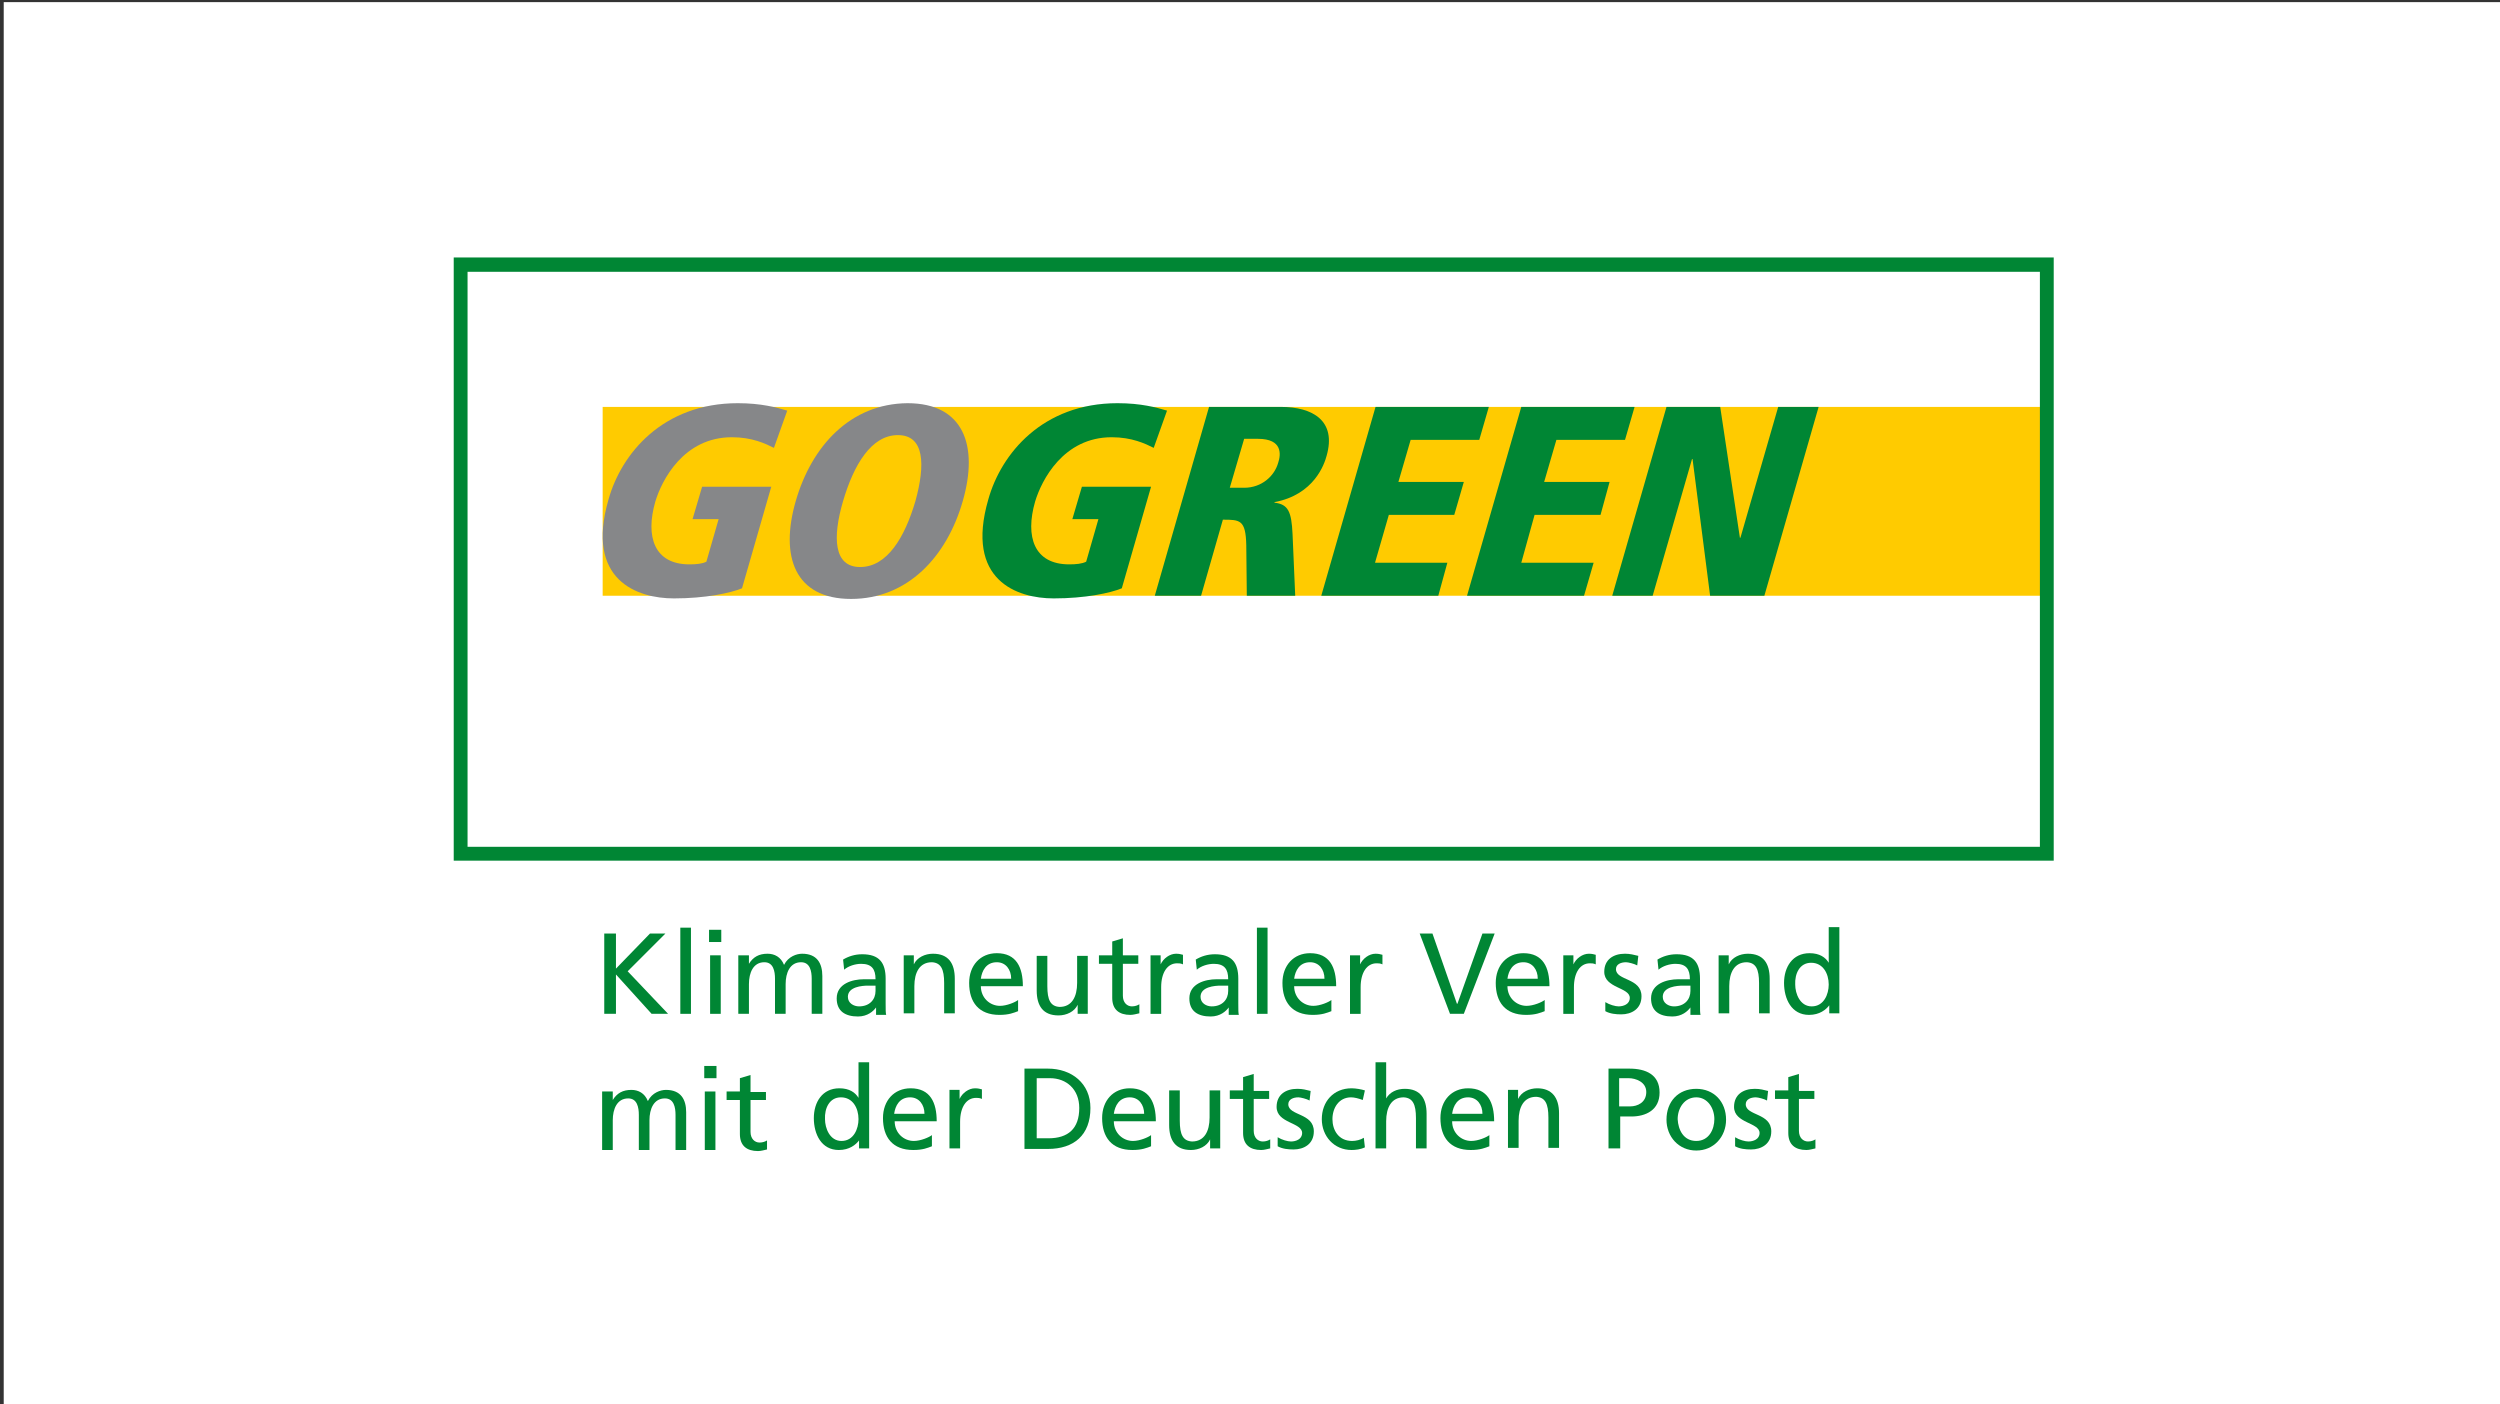
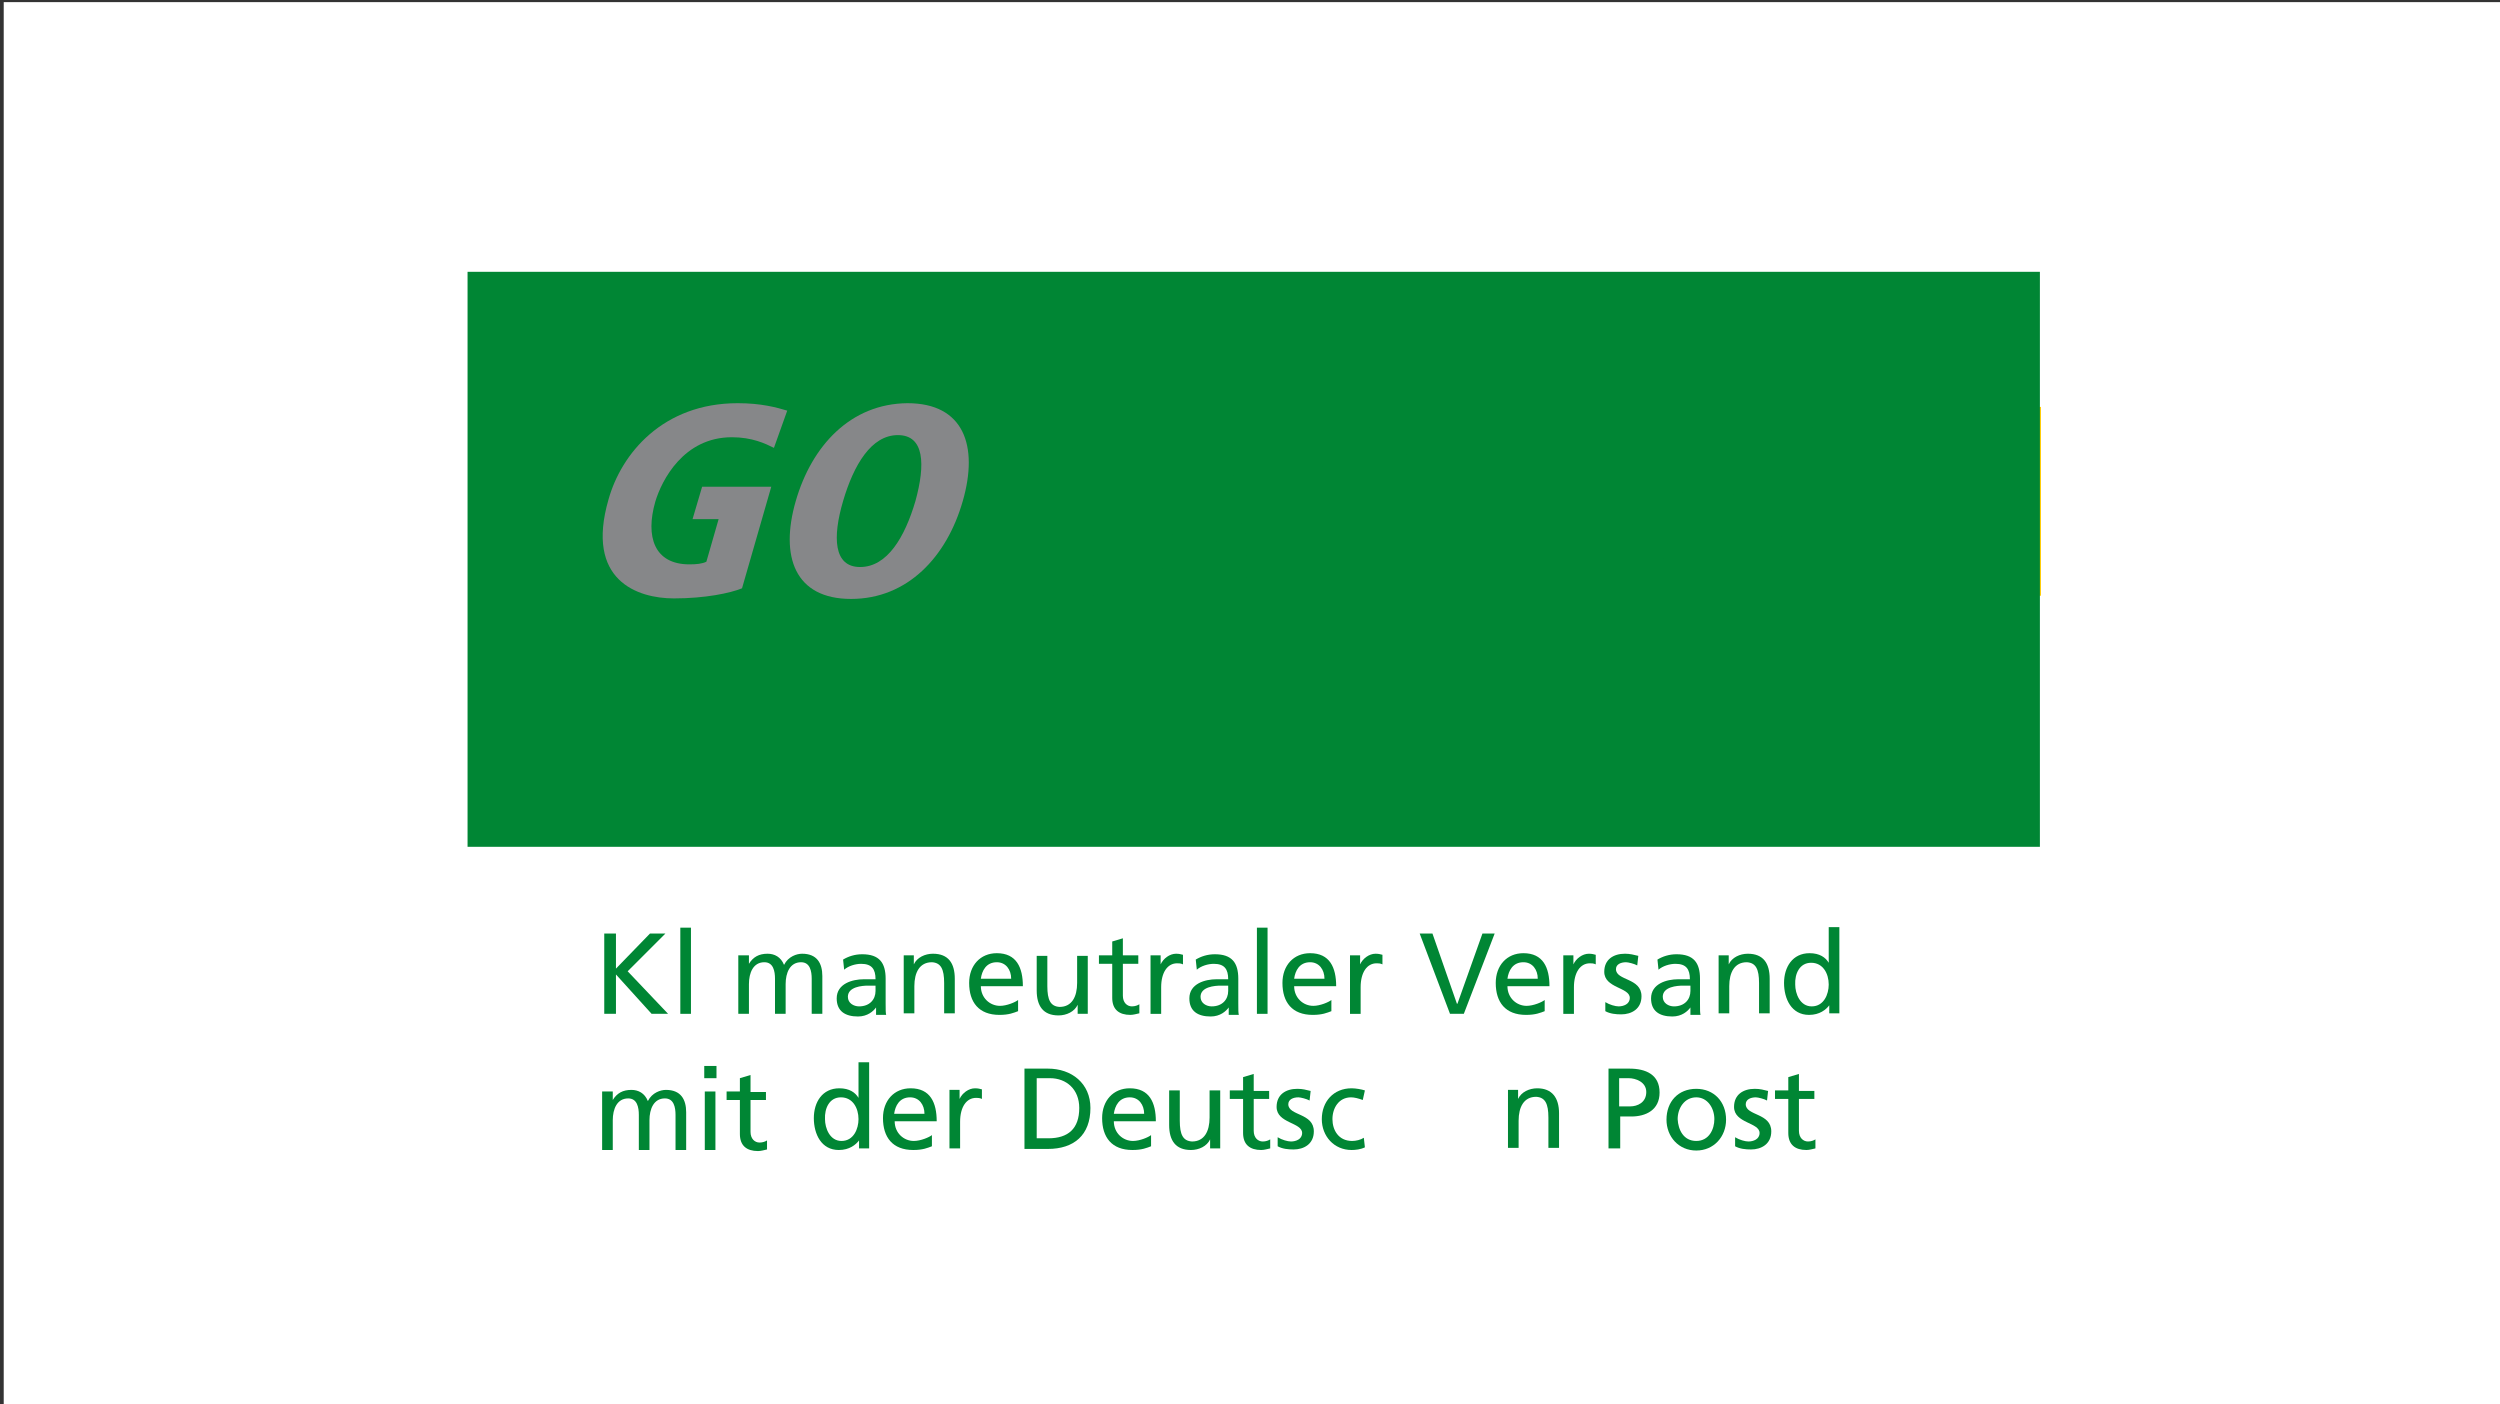
<svg xmlns="http://www.w3.org/2000/svg" xmlns:xlink="http://www.w3.org/1999/xlink" version="1.1" id="Ebene_1" x="0px" y="0px" viewBox="0 0 470 264" style="enable-background:new 0 0 470 264;" xml:space="preserve">
  <rect x="0" y="0" width="470" height="264" fill="#333333" stroke="none" />
  <style type="text/css">
	.st0{fill:#FFFFFF;}
	.st1{fill:#008634;}
	.st2{clip-path:url(#SVGID_00000063606431605918197290000003636294611129879450_);fill:#008634;}
	.st3{clip-path:url(#SVGID_00000063606431605918197290000003636294611129879450_);fill:#FFFFFF;}
	
		.st4{clip-path:url(#SVGID_00000063606431605918197290000003636294611129879450_);fill-rule:evenodd;clip-rule:evenodd;fill:#FFCB00;}
	
		.st5{clip-path:url(#SVGID_00000063606431605918197290000003636294611129879450_);fill-rule:evenodd;clip-rule:evenodd;fill:#008634;}
	
		.st6{clip-path:url(#SVGID_00000063606431605918197290000003636294611129879450_);fill-rule:evenodd;clip-rule:evenodd;fill:#868789;}
</style>
  <g>
    <rect x="0.7" y="0.4" class="st0" width="470" height="264" />
  </g>
  <g>
    <polygon class="st1" points="113.6,175.5 115.8,175.5 115.8,182.1 122.2,175.5 125.1,175.5 118,182.6 125.6,190.6 122.5,190.6    115.8,183.2 115.8,190.6 113.6,190.6  " />
    <rect x="127.9" y="174.4" class="st1" width="2" height="16.2" />
-     <path class="st1" d="M135.6,177.1h-2.3v-2.3h2.3V177.1z M133.5,179.6h2v11h-2V179.6z" />
    <g>
      <defs>
        <rect id="SVGID_1_" x="85.3" y="48.4" width="300.8" height="168" />
      </defs>
      <clipPath id="SVGID_00000002373867625779515330000002815397622905786768_">
        <use xlink:href="#SVGID_1_" style="overflow:visible;" />
      </clipPath>
      <path style="clip-path:url(#SVGID_00000002373867625779515330000002815397622905786768_);fill:#008634;" d="M138.9,179.6h1.9v1.6    h0c0.8-1.3,1.9-1.9,3.5-1.9c1.3,0,2.5,0.6,3.1,2.1c0.8-1.6,2.4-2.1,3.4-2.1c2.8,0,3.8,1.8,3.8,4.2v7.1h-2V184c0-1.4-0.3-3.1-2-3.1    c-2.1,0-2.9,2-2.9,4.1v5.6h-2V184c0-1.4-0.3-3.1-2-3.1c-2.1,0-2.9,2-2.9,4.1v5.6h-2V179.6z" />
      <path style="clip-path:url(#SVGID_00000002373867625779515330000002815397622905786768_);fill:#008634;" d="M158.5,180.4    c1-0.6,2.2-1,3.6-1c3.2,0,4.4,1.6,4.4,4.6v4.6c0,1.3,0,1.8,0.1,2.2h-1.9v-1.4h0c-0.5,0.7-1.6,1.7-3.4,1.7c-2.4,0-4-1-4-3.4    c0-2.8,3-3.6,5.1-3.6c0.8,0,1.4,0,2.2,0c0-1.9-0.7-2.9-2.7-2.9c-1.1,0-2.4,0.4-3.2,1.1L158.5,180.4z M164.5,185.3    c-0.4,0-0.9,0-1.3,0c-1.1,0-3.8,0.2-3.8,2.1c0,1.2,1.1,1.8,2.1,1.8c2,0,3.1-1.3,3.1-2.9V185.3z" />
      <path style="clip-path:url(#SVGID_00000002373867625779515330000002815397622905786768_);fill:#008634;" d="M169.8,179.6h2v1.7h0    c0.6-1.3,2.1-2,3.6-2c2.9,0,4.1,1.8,4.1,4.7v6.5h-2v-5.7c0-2.6-0.6-3.8-2.3-3.9c-2.3,0-3.3,1.9-3.3,4.5v5.1h-2V179.6z" />
      <path style="clip-path:url(#SVGID_00000002373867625779515330000002815397622905786768_);fill:#008634;" d="M191.4,190.1    c-0.8,0.3-1.7,0.7-3.5,0.7c-3.9,0-5.7-2.4-5.7-6c0-3.3,2.1-5.6,5.2-5.6c3.7,0,4.9,2.7,4.9,6.2h-7.9c0,2.2,1.7,3.7,3.6,3.7    c1.3,0,2.9-0.7,3.4-1.1V190.1z M190.1,184c0-1.7-1-3.1-2.7-3.1c-2,0-2.8,1.6-3,3.1H190.1z" />
      <path style="clip-path:url(#SVGID_00000002373867625779515330000002815397622905786768_);fill:#008634;" d="M204.6,190.6h-2v-1.7    h0c-0.6,1.3-2.1,2-3.6,2c-2.9,0-4.1-1.8-4.1-4.7v-6.5h2v5.7c0,2.6,0.6,3.8,2.3,3.9c2.3,0,3.3-1.9,3.3-4.5v-5.1h2V190.6z" />
      <path style="clip-path:url(#SVGID_00000002373867625779515330000002815397622905786768_);fill:#008634;" d="M214,181.2h-2.9v6    c0,1.3,0.8,2,1.7,2c0.6,0,1.1-0.2,1.4-0.4v1.7c-0.5,0.1-1.1,0.3-1.7,0.3c-2.1,0-3.4-1-3.4-3.2v-6.4h-2.5v-1.6h2.5V177l2-0.6v3.2    h2.9V181.2z" />
      <path style="clip-path:url(#SVGID_00000002373867625779515330000002815397622905786768_);fill:#008634;" d="M216.3,179.6h1.9v1.7    h0c0.5-1.1,1.7-2,2.9-2c0.6,0,0.9,0.1,1.3,0.2v1.8c-0.4-0.2-0.8-0.2-1.1-0.2c-1.8,0-3,1.7-3,4.5v5h-2V179.6z" />
      <path style="clip-path:url(#SVGID_00000002373867625779515330000002815397622905786768_);fill:#008634;" d="M224.8,180.4    c1-0.6,2.2-1,3.6-1c3.2,0,4.4,1.6,4.4,4.6v4.6c0,1.3,0,1.8,0.1,2.2H231v-1.4h0c-0.5,0.7-1.6,1.7-3.4,1.7c-2.4,0-4-1-4-3.4    c0-2.8,3-3.6,5.1-3.6c0.8,0,1.4,0,2.2,0c0-1.9-0.7-2.9-2.7-2.9c-1.1,0-2.4,0.4-3.2,1.1L224.8,180.4z M230.8,185.3    c-0.4,0-0.9,0-1.3,0c-1.1,0-3.8,0.2-3.8,2.1c0,1.2,1.1,1.8,2.1,1.8c2,0,3.1-1.3,3.1-2.9V185.3z" />
      <rect x="236.3" y="174.4" style="clip-path:url(#SVGID_00000002373867625779515330000002815397622905786768_);fill:#008634;" width="2" height="16.2" />
      <path style="clip-path:url(#SVGID_00000002373867625779515330000002815397622905786768_);fill:#008634;" d="M250.3,190.1    c-0.8,0.3-1.7,0.7-3.5,0.7c-3.9,0-5.7-2.4-5.7-6c0-3.3,2.1-5.6,5.2-5.6c3.7,0,4.9,2.7,4.9,6.2h-7.9c0,2.2,1.7,3.7,3.6,3.7    c1.3,0,2.9-0.7,3.4-1.1V190.1z M249,184c0-1.7-1-3.1-2.7-3.1c-2,0-2.8,1.6-3,3.1H249z" />
      <path style="clip-path:url(#SVGID_00000002373867625779515330000002815397622905786768_);fill:#008634;" d="M253.8,179.6h1.9v1.7    h0c0.5-1.1,1.7-2,2.9-2c0.6,0,0.9,0.1,1.3,0.2v1.8c-0.4-0.2-0.8-0.2-1.1-0.2c-1.8,0-3,1.7-3,4.5v5h-2V179.6z" />
      <polygon style="clip-path:url(#SVGID_00000002373867625779515330000002815397622905786768_);fill:#008634;" points="275.2,190.6     272.6,190.6 266.9,175.5 269.3,175.5 273.9,188.7 274,188.7 278.7,175.5 281,175.5   " />
      <path style="clip-path:url(#SVGID_00000002373867625779515330000002815397622905786768_);fill:#008634;" d="M290.4,190.1    c-0.8,0.3-1.7,0.7-3.5,0.7c-3.9,0-5.7-2.4-5.7-6c0-3.3,2.1-5.6,5.2-5.6c3.7,0,4.9,2.7,4.9,6.2h-7.9c0,2.2,1.7,3.7,3.6,3.7    c1.3,0,2.9-0.7,3.4-1.1V190.1z M289.1,184c0-1.7-1-3.1-2.7-3.1c-2,0-2.8,1.6-3,3.1H289.1z" />
      <path style="clip-path:url(#SVGID_00000002373867625779515330000002815397622905786768_);fill:#008634;" d="M293.9,179.6h1.9v1.7    h0c0.5-1.1,1.7-2,2.9-2c0.6,0,0.9,0.1,1.3,0.2v1.8c-0.4-0.2-0.8-0.2-1.1-0.2c-1.8,0-3,1.7-3,4.5v5h-2V179.6z" />
      <path style="clip-path:url(#SVGID_00000002373867625779515330000002815397622905786768_);fill:#008634;" d="M301.8,188.4    c0.8,0.5,1.9,0.8,2.5,0.8c0.9,0,2.1-0.4,2.1-1.6c0-2-4.8-1.8-4.8-4.9c0-2.3,1.7-3.4,3.9-3.4c0.9,0,1.7,0.2,2.5,0.4l-0.2,1.8    c-0.5-0.3-1.7-0.6-2.1-0.6c-1,0-1.9,0.4-1.9,1.3c0,2.2,4.8,1.6,4.8,5.1c0,2.4-1.9,3.4-3.8,3.4c-1,0-2.1-0.1-3-0.6L301.8,188.4z" />
      <path style="clip-path:url(#SVGID_00000002373867625779515330000002815397622905786768_);fill:#008634;" d="M311.6,180.4    c1-0.6,2.2-1,3.6-1c3.2,0,4.4,1.6,4.4,4.6v4.6c0,1.3,0,1.8,0.1,2.2h-1.9v-1.4h0c-0.5,0.7-1.6,1.7-3.4,1.7c-2.4,0-4-1-4-3.4    c0-2.8,3-3.6,5.1-3.6c0.8,0,1.4,0,2.2,0c0-1.9-0.7-2.9-2.7-2.9c-1.1,0-2.4,0.4-3.2,1.1L311.6,180.4z M317.7,185.3    c-0.4,0-0.9,0-1.3,0c-1.1,0-3.8,0.2-3.8,2.1c0,1.2,1.1,1.8,2.1,1.8c2,0,3.1-1.3,3.1-2.9V185.3z" />
      <path style="clip-path:url(#SVGID_00000002373867625779515330000002815397622905786768_);fill:#008634;" d="M323,179.6h2v1.7h0    c0.6-1.3,2.1-2,3.6-2c2.9,0,4.1,1.8,4.1,4.7v6.5h-2v-5.7c0-2.6-0.6-3.8-2.3-3.9c-2.3,0-3.3,1.9-3.3,4.5v5.1h-2V179.6z" />
      <path style="clip-path:url(#SVGID_00000002373867625779515330000002815397622905786768_);fill:#008634;" d="M343.9,189L343.9,189    c-0.6,0.8-1.8,1.8-3.8,1.8c-3.3,0-4.7-3-4.7-6c0-3,1.6-5.6,4.8-5.6c1.9,0,3,0.8,3.6,1.8h0v-6.7h2v16.2h-1.9V189z M340.6,189.2    c2.3,0,3.2-2.3,3.2-4.1c0-2.1-1.1-4.1-3.3-4.1c-2.2,0-3.1,2.1-3,4.1C337.5,186.8,338.4,189.2,340.6,189.2" />
      <path style="clip-path:url(#SVGID_00000002373867625779515330000002815397622905786768_);fill:#008634;" d="M113.3,205.2h1.9v1.6    h0c0.8-1.3,1.9-1.9,3.5-1.9c1.3,0,2.5,0.6,3.1,2.1c0.8-1.6,2.4-2.1,3.4-2.1c2.8,0,3.8,1.8,3.8,4.2v7.1h-2v-6.6    c0-1.4-0.3-3.1-2-3.1c-2.1,0-2.9,2-2.9,4.1v5.6h-2v-6.6c0-1.4-0.3-3.1-2-3.1c-2.1,0-2.9,2-2.9,4.1v5.6h-2V205.2z" />
      <path style="clip-path:url(#SVGID_00000002373867625779515330000002815397622905786768_);fill:#008634;" d="M134.7,202.7h-2.3    v-2.3h2.3V202.7z M132.5,205.2h2v11h-2V205.2z" />
      <path style="clip-path:url(#SVGID_00000002373867625779515330000002815397622905786768_);fill:#008634;" d="M144,206.8h-2.9v6    c0,1.3,0.8,2,1.7,2c0.6,0,1.1-0.2,1.4-0.4v1.7c-0.5,0.1-1.1,0.3-1.7,0.3c-2.1,0-3.4-1-3.4-3.2v-6.4h-2.5v-1.6h2.5v-2.5l2-0.6v3.2    h2.9V206.8z" />
      <path style="clip-path:url(#SVGID_00000002373867625779515330000002815397622905786768_);fill:#008634;" d="M161.5,214.4    L161.5,214.4c-0.6,0.8-1.8,1.8-3.8,1.8c-3.3,0-4.7-3-4.7-6c0-3,1.6-5.6,4.8-5.6c1.9,0,3,0.8,3.6,1.8h0v-6.7h2v16.2h-1.9V214.4z     M158.2,214.5c2.3,0,3.2-2.3,3.2-4.1c0-2.1-1.1-4.1-3.3-4.1c-2.2,0-3.1,2.1-3,4.1C155.1,212.1,156,214.5,158.2,214.5" />
      <path style="clip-path:url(#SVGID_00000002373867625779515330000002815397622905786768_);fill:#008634;" d="M175.2,215.5    c-0.8,0.3-1.7,0.7-3.5,0.7c-3.9,0-5.7-2.4-5.7-6c0-3.3,2.1-5.6,5.2-5.6c3.7,0,4.9,2.7,4.9,6.2h-7.9c0,2.2,1.7,3.7,3.6,3.7    c1.3,0,2.9-0.7,3.4-1.1V215.5z M173.8,209.4c0-1.7-1-3.1-2.7-3.1c-2,0-2.8,1.6-3,3.1H173.8z" />
      <path style="clip-path:url(#SVGID_00000002373867625779515330000002815397622905786768_);fill:#008634;" d="M178.5,204.9h1.9v1.7    h0c0.5-1.1,1.7-2,2.9-2c0.6,0,0.9,0.1,1.3,0.2v1.8c-0.4-0.2-0.8-0.2-1.1-0.2c-1.8,0-3,1.7-3,4.5v5h-2V204.9z" />
      <path style="clip-path:url(#SVGID_00000002373867625779515330000002815397622905786768_);fill:#008634;" d="M192.6,200.9h4.4    c4.5,0,8,2.8,8,7.4c0,5.1-3.1,7.7-8,7.7h-4.4V200.9z M194.8,214h2.3c3.7,0,5.8-1.8,5.8-5.7c0-3.5-2.4-5.6-5.5-5.6h-2.5V214z" />
      <path style="clip-path:url(#SVGID_00000002373867625779515330000002815397622905786768_);fill:#008634;" d="M216.4,215.5    c-0.8,0.3-1.7,0.7-3.5,0.7c-3.9,0-5.7-2.4-5.7-6c0-3.3,2.1-5.6,5.2-5.6c3.7,0,4.9,2.7,4.9,6.2h-7.9c0,2.2,1.7,3.7,3.6,3.7    c1.3,0,2.9-0.7,3.4-1.1V215.5z M215.1,209.4c0-1.7-1-3.1-2.7-3.1c-2,0-2.8,1.6-3,3.1H215.1z" />
      <path style="clip-path:url(#SVGID_00000002373867625779515330000002815397622905786768_);fill:#008634;" d="M229.5,215.9h-2v-1.7    h0c-0.6,1.3-2.1,2-3.6,2c-2.9,0-4.1-1.8-4.1-4.7v-6.5h2v5.7c0,2.6,0.6,3.8,2.3,3.9c2.3,0,3.3-1.9,3.3-4.5v-5.1h2V215.9z" />
      <path style="clip-path:url(#SVGID_00000002373867625779515330000002815397622905786768_);fill:#008634;" d="M238.6,206.6h-2.9v6    c0,1.3,0.8,2,1.7,2c0.6,0,1.1-0.2,1.4-0.4v1.7c-0.5,0.1-1.1,0.3-1.7,0.3c-2.1,0-3.4-1-3.4-3.2v-6.4h-2.5v-1.6h2.5v-2.5l2-0.6v3.2    h2.9V206.6z" />
      <path style="clip-path:url(#SVGID_00000002373867625779515330000002815397622905786768_);fill:#008634;" d="M240.2,213.8    c0.8,0.5,1.9,0.8,2.5,0.8c0.9,0,2.1-0.4,2.1-1.6c0-2-4.8-1.8-4.8-4.9c0-2.3,1.7-3.4,3.9-3.4c1,0,1.7,0.2,2.5,0.4l-0.2,1.8    c-0.5-0.3-1.7-0.6-2.1-0.6c-1,0-1.9,0.4-1.9,1.3c0,2.2,4.8,1.6,4.8,5.1c0,2.4-1.9,3.4-3.8,3.4c-1,0-2.1-0.1-3-0.6L240.2,213.8z" />
      <path style="clip-path:url(#SVGID_00000002373867625779515330000002815397622905786768_);fill:#008634;" d="M256.2,206.8    c-0.8-0.3-1.6-0.5-2.2-0.5c-2.3,0-3.5,2-3.5,4.1c0,2,1.1,4.1,3.7,4.1c0.7,0,1.6-0.2,2.2-0.6l0.2,1.8c-0.8,0.4-1.8,0.5-2.5,0.5    c-3.3,0-5.6-2.6-5.6-5.8c0-3.3,2.2-5.8,5.6-5.8c0.8,0,1.9,0.2,2.5,0.4L256.2,206.8z" />
-       <path style="clip-path:url(#SVGID_00000002373867625779515330000002815397622905786768_);fill:#008634;" d="M258.6,199.7h2v6.8h0    c0.7-1.2,2-1.8,3.5-1.8c2.9,0,4.1,1.8,4.1,4.7v6.5h-2v-5.7c0-2.6-0.6-3.8-2.3-3.9c-2.3,0-3.3,1.9-3.3,4.5v5.1h-2V199.7z" />
-       <path style="clip-path:url(#SVGID_00000002373867625779515330000002815397622905786768_);fill:#008634;" d="M280,215.5    c-0.8,0.3-1.7,0.7-3.5,0.7c-3.9,0-5.7-2.4-5.7-6c0-3.3,2.1-5.6,5.2-5.6c3.7,0,4.9,2.7,4.9,6.2H273c0,2.2,1.7,3.7,3.6,3.7    c1.3,0,2.9-0.7,3.4-1.1V215.5z M278.7,209.4c0-1.7-1-3.1-2.7-3.1c-2,0-2.8,1.6-3,3.1H278.7z" />
      <path style="clip-path:url(#SVGID_00000002373867625779515330000002815397622905786768_);fill:#008634;" d="M283.4,204.9h2v1.7h0    c0.6-1.3,2.1-2,3.6-2c2.8,0,4.1,1.8,4.1,4.7v6.5h-2v-5.7c0-2.6-0.6-3.8-2.3-3.9c-2.3,0-3.3,1.9-3.3,4.5v5.1h-2V204.9z" />
      <path style="clip-path:url(#SVGID_00000002373867625779515330000002815397622905786768_);fill:#008634;" d="M302.3,200.9h4    c3.1,0,5.7,1.1,5.7,4.5c0,3.3-2.6,4.5-5.3,4.5h-2.1v6h-2.2V200.9z M304.4,208h2.1c1.3,0,3-0.7,3-2.7c0-1.9-2-2.6-3.3-2.6h-1.8V208    z" />
      <path style="clip-path:url(#SVGID_00000002373867625779515330000002815397622905786768_);fill:#008634;" d="M318.9,204.7    c3.3,0,5.6,2.4,5.6,5.8c0,3.2-2.3,5.8-5.6,5.8c-3.3,0-5.6-2.6-5.6-5.8C313.3,207.1,315.5,204.7,318.9,204.7 M318.9,214.5    c2.4,0,3.4-2.2,3.4-4.1c0-2.1-1.3-4.1-3.4-4.1c-2.2,0-3.5,2-3.5,4.1C315.5,212.4,316.5,214.5,318.9,214.5" />
      <path style="clip-path:url(#SVGID_00000002373867625779515330000002815397622905786768_);fill:#008634;" d="M326.2,213.8    c0.8,0.5,1.9,0.8,2.5,0.8c0.9,0,2.1-0.4,2.1-1.6c0-2-4.8-1.8-4.8-4.9c0-2.3,1.7-3.4,3.9-3.4c1,0,1.7,0.2,2.5,0.4l-0.2,1.8    c-0.5-0.3-1.7-0.6-2.1-0.6c-1,0-1.9,0.4-1.9,1.3c0,2.2,4.8,1.6,4.8,5.1c0,2.4-1.9,3.4-3.8,3.4c-1,0-2.1-0.1-3-0.6L326.2,213.8z" />
      <path style="clip-path:url(#SVGID_00000002373867625779515330000002815397622905786768_);fill:#008634;" d="M341.1,206.6h-2.9v6    c0,1.3,0.8,2,1.7,2c0.6,0,1.1-0.2,1.4-0.4v1.7c-0.5,0.1-1.1,0.3-1.7,0.3c-2.1,0-3.4-1-3.4-3.2v-6.4h-2.5v-1.6h2.5v-2.5l2-0.6v3.2    h2.9V206.6z" />
      <rect x="87.1" y="50.3" style="clip-path:url(#SVGID_00000002373867625779515330000002815397622905786768_);fill:#FFFFFF;" width="297.2" height="109.7" />
      <rect x="113.3" y="76.5" style="clip-path:url(#SVGID_00000002373867625779515330000002815397622905786768_);fill-rule:evenodd;clip-rule:evenodd;fill:#FFCB00;" width="270.4" height="35.5" />
-       <path style="clip-path:url(#SVGID_00000002373867625779515330000002815397622905786768_);fill:#008634;" d="M386.1,161.8H85.3    V48.4h300.8V161.8z M383.5,51.1H87.9v108.1h295.6V51.1z" />
+       <path style="clip-path:url(#SVGID_00000002373867625779515330000002815397622905786768_);fill:#008634;" d="M386.1,161.8V48.4h300.8V161.8z M383.5,51.1H87.9v108.1h295.6V51.1z" />
      <path style="clip-path:url(#SVGID_00000002373867625779515330000002815397622905786768_);fill-rule:evenodd;clip-rule:evenodd;fill:#008634;" d="    M201.6,97.6h4.9l-2.3,8c-0.8,0.4-1.9,0.5-3.2,0.5c-6.6,0-8.3-5.2-6.4-11.8c1.2-4,5.3-12.1,14.4-12.1c3.8,0,6.3,1.2,7.9,2l2.5-7    c-2-0.6-4.9-1.4-9.3-1.4c-14.1,0-21.9,9.5-24.3,18.1c-4.4,15.2,5.4,18.6,12.3,18.6c5.9,0,10.6-1,12.8-1.9l5.5-19.1h-13L201.6,97.6    z" />
      <path style="clip-path:url(#SVGID_00000002373867625779515330000002815397622905786768_);fill-rule:evenodd;clip-rule:evenodd;fill:#008634;" d="    M217.1,112h8.7l4.1-14.3c3.2,0,4.3,0,4.4,4.8l0.1,9.5h9.1l-0.5-11.6c-0.2-4.2-0.8-5.6-3.4-5.9l0-0.1c7.5-1.4,9.4-7.2,9.8-8.7    c1.9-6.6-2.6-9.2-8.6-9.2h-13.5L217.1,112z M233.9,82.5h2.6c4.7,0,4.3,3,3.8,4.5c-0.7,2.5-3.1,4.7-6.4,4.7h-2.7L233.9,82.5z" />
      <polygon style="clip-path:url(#SVGID_00000002373867625779515330000002815397622905786768_);fill-rule:evenodd;clip-rule:evenodd;fill:#008634;" points="    248.4,112 270.4,112 272.1,105.8 258.5,105.8 261.1,96.8 273.4,96.8 275.2,90.6 262.9,90.6 265.2,82.7 278.1,82.7 279.9,76.5     258.6,76.5   " />
-       <polygon style="clip-path:url(#SVGID_00000002373867625779515330000002815397622905786768_);fill-rule:evenodd;clip-rule:evenodd;fill:#008634;" points="    275.8,112 297.8,112 299.6,105.8 286,105.8 288.5,96.8 300.9,96.8 302.6,90.6 290.3,90.6 292.6,82.7 305.5,82.7 307.3,76.5     286,76.5   " />
      <polygon style="clip-path:url(#SVGID_00000002373867625779515330000002815397622905786768_);fill-rule:evenodd;clip-rule:evenodd;fill:#008634;" points="    303.1,112 310.7,112 318.1,86.3 318.2,86.3 321.5,112 331.7,112 341.9,76.5 334.3,76.5 327.2,101.1 327.1,101.1 323.4,76.5     313.3,76.5   " />
      <path style="clip-path:url(#SVGID_00000002373867625779515330000002815397622905786768_);fill-rule:evenodd;clip-rule:evenodd;fill:#868789;" d="    M130.2,97.6h4.9l-2.3,8c-0.8,0.4-1.9,0.5-3.2,0.5c-6.6,0-8.3-5.2-6.4-11.8c1.2-4,5.3-12.1,14.4-12.1c3.8,0,6.3,1.2,7.9,2l2.5-7    c-2-0.6-4.9-1.4-9.3-1.4c-14.1,0-21.9,9.5-24.3,18.1c-4.4,15.2,5.4,18.6,12.3,18.6c5.9,0,10.6-1,12.8-1.9l5.5-19.1h-13L130.2,97.6    z" />
      <path style="clip-path:url(#SVGID_00000002373867625779515330000002815397622905786768_);fill-rule:evenodd;clip-rule:evenodd;fill:#868789;" d="    M149.6,94.2c-3,10.4-0.2,18.4,10.4,18.4c10.6,0,18-7.9,21-18.4c3-10.4,0.2-18.4-10.4-18.4C159.9,75.9,152.6,83.8,149.6,94.2     M158.5,94.2c2-6.8,5.3-12.4,10.3-12.4s5.2,5.5,3.3,12.4c-2,6.8-5.3,12.4-10.4,12.4C156.7,106.6,156.5,101,158.5,94.2" />
    </g>
  </g>
</svg>